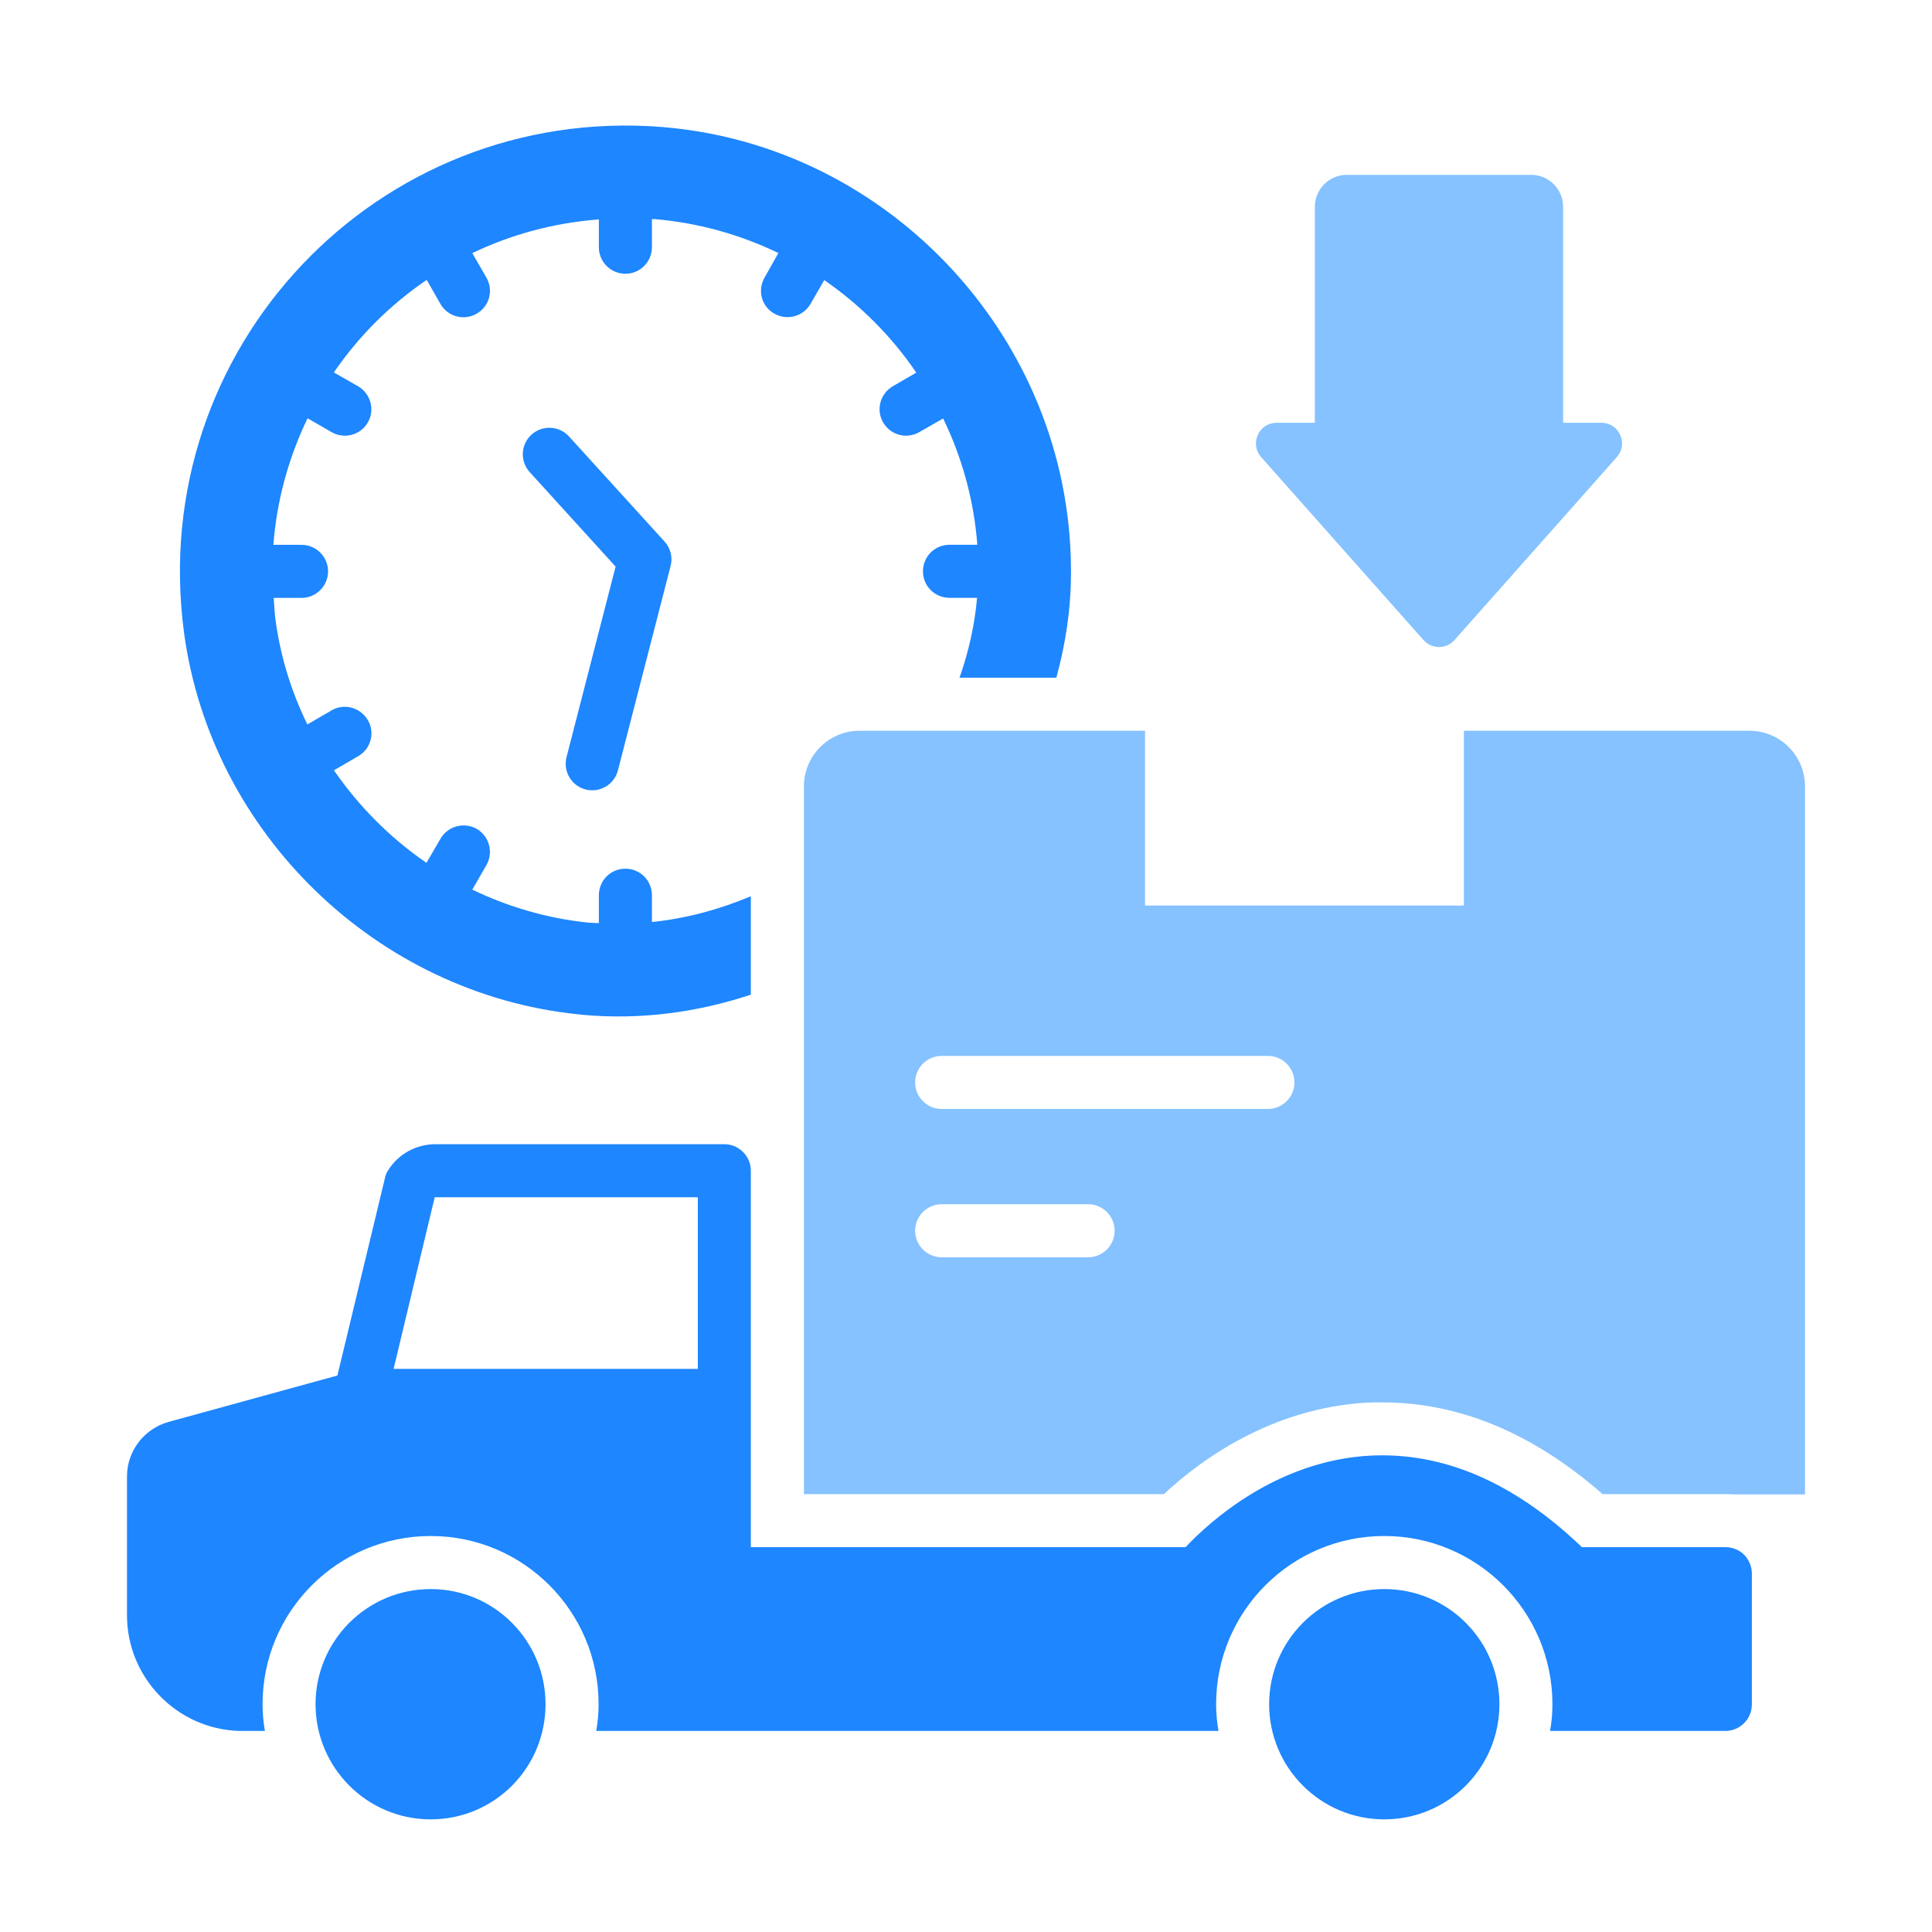
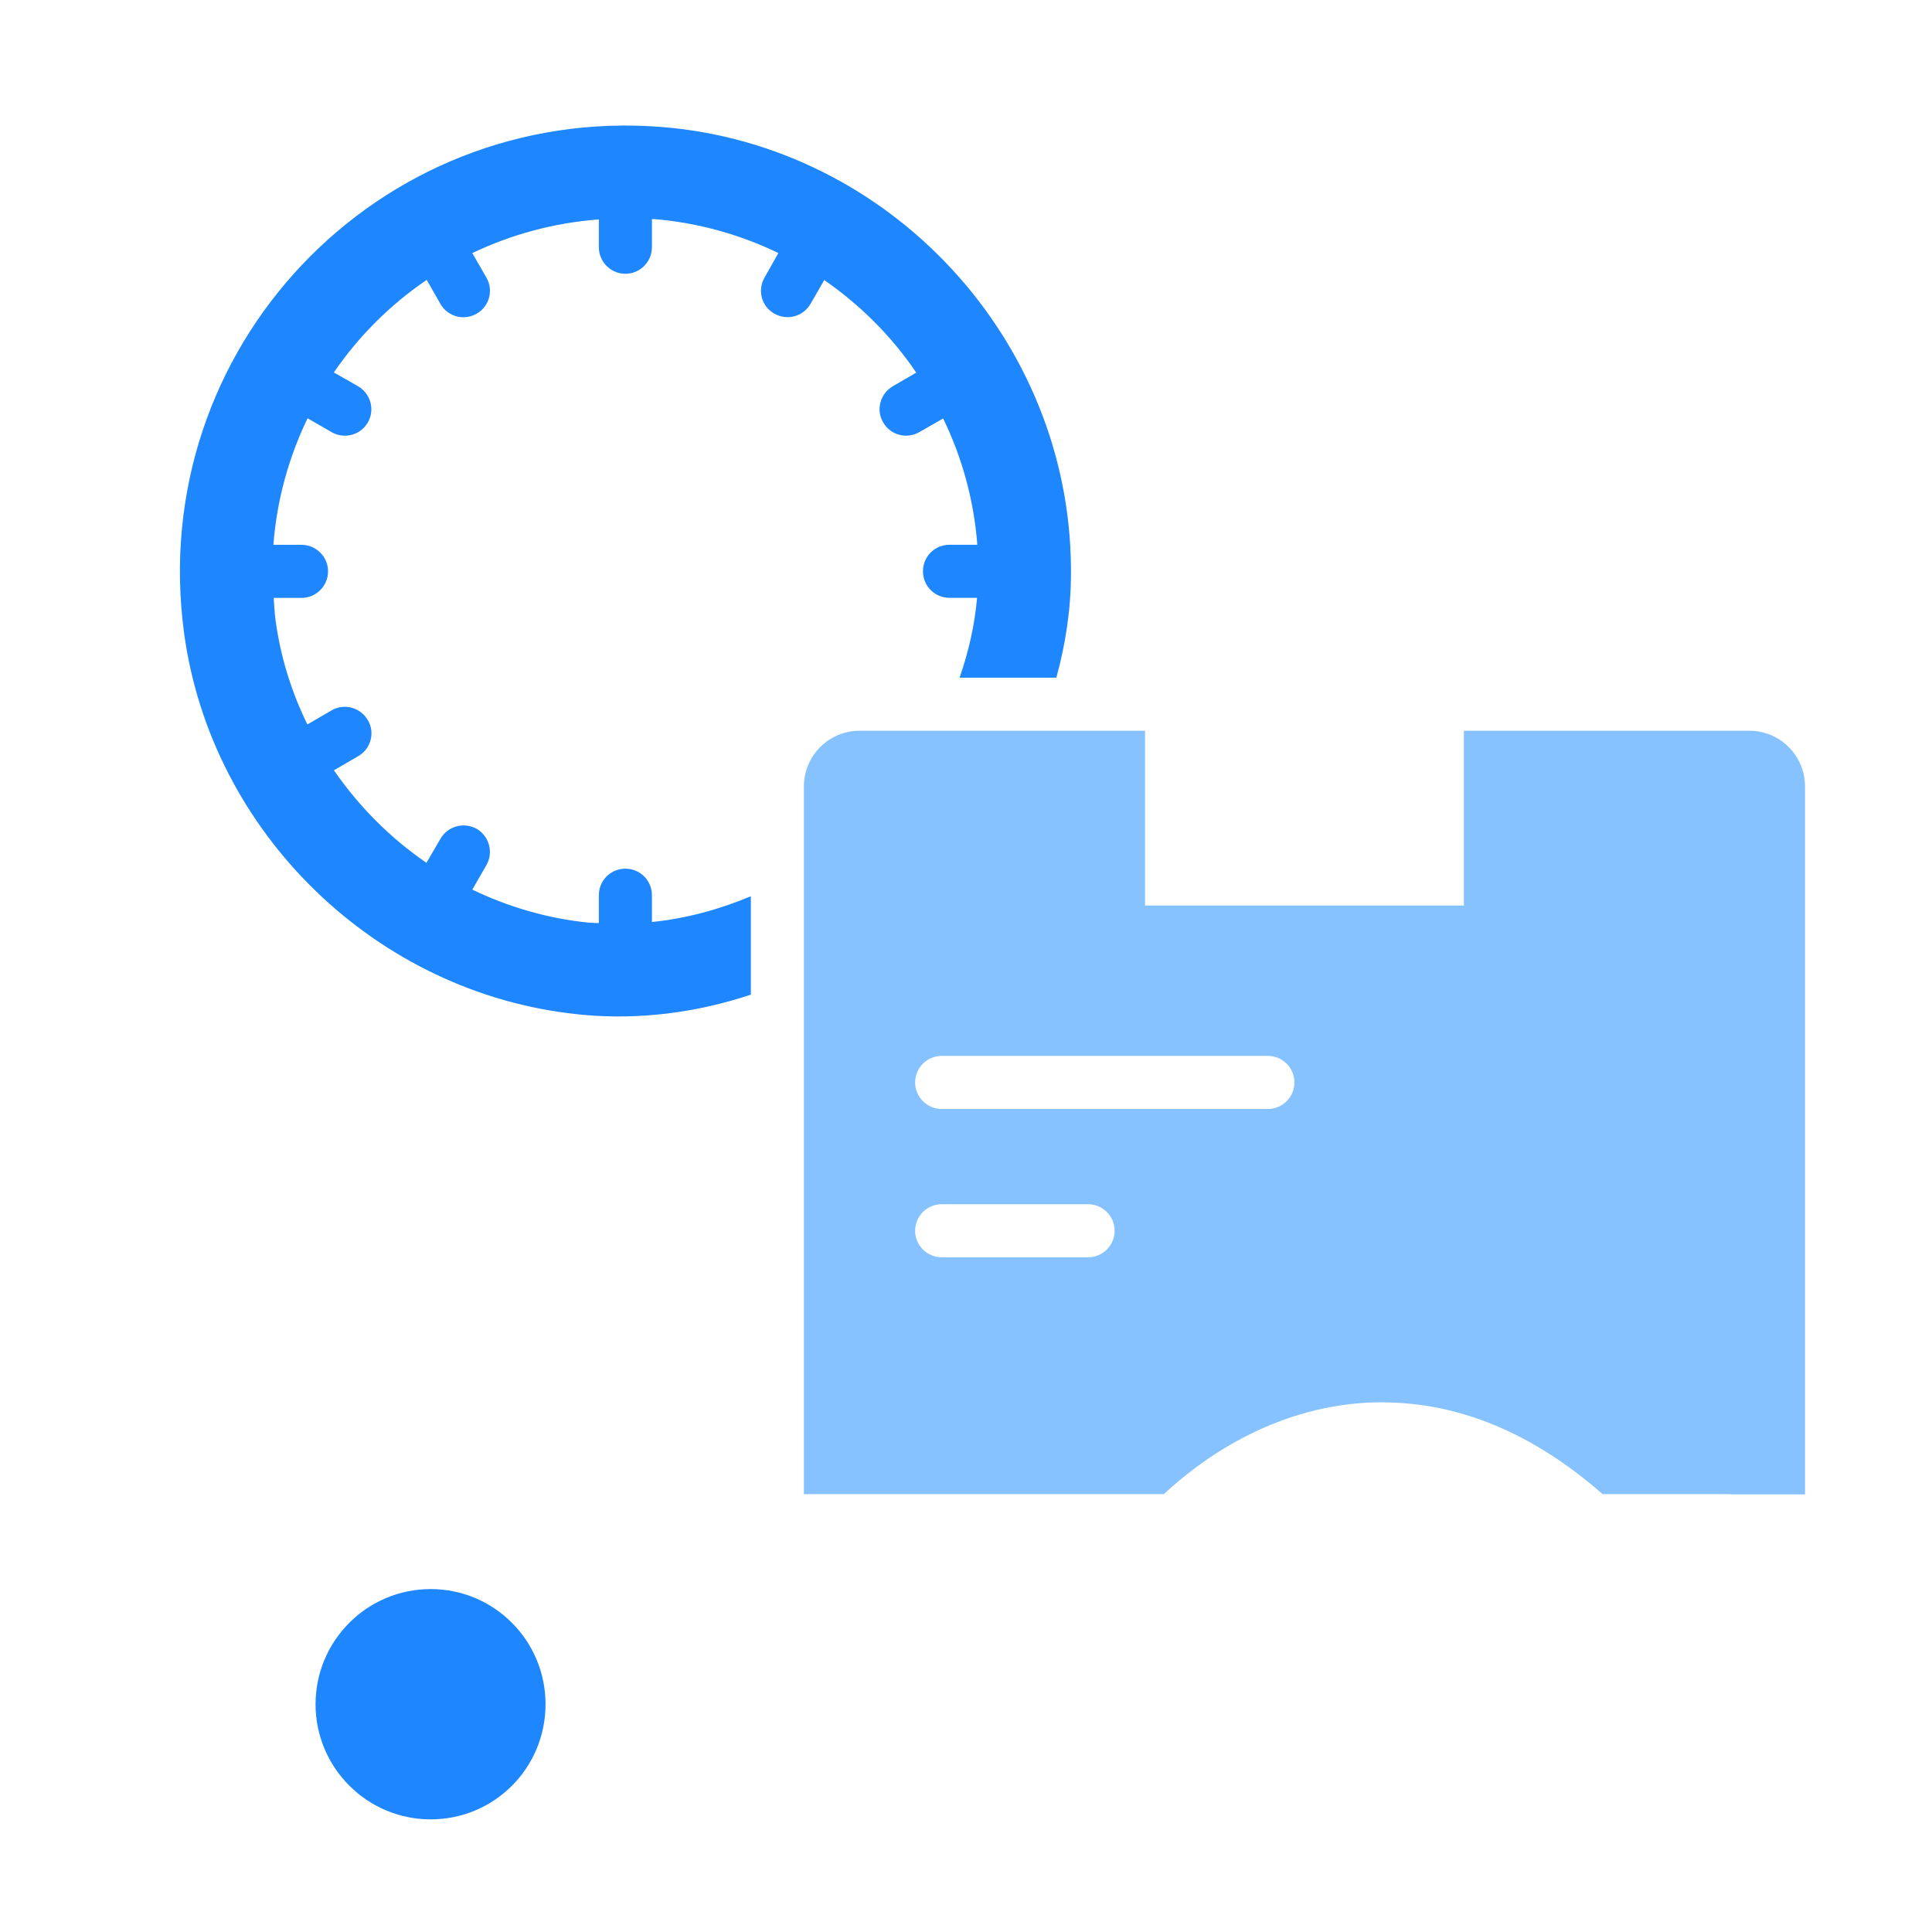
<svg xmlns="http://www.w3.org/2000/svg" id="_图层_2" data-name="图层 2" viewBox="0 0 300 300">
  <defs>
    <style>
      .cls-1 {
        fill: none;
      }

      .cls-2 {
        fill: #1e86fe;
      }

      .cls-3 {
        fill: #85c2ff;
      }
    </style>
  </defs>
  <g id="_图层_1-2" data-name="图层 1">
    <g>
      <g>
        <path class="cls-2" d="M66.88,246.75c-9.89,0-17.88,8.03-17.88,17.88s7.99,17.88,17.88,17.88,17.83-7.99,17.83-17.88-7.99-17.88-17.83-17.88Z" />
-         <path class="cls-2" d="M214.95,246.75c-9.88,0-17.88,8.03-17.88,17.88s7.99,17.88,17.88,17.88,17.88-7.99,17.88-17.88-7.99-17.88-17.88-17.88Z" />
        <path class="cls-2" d="M89.74,157.5l.74.08c8.94.82,17.79-.37,26.11-3.13v-15.28c-4.9,2.06-10.09,3.46-15.36,4v-4.16c0-2.27-1.81-4.12-4.12-4.12s-4.12,1.85-4.12,4.12v4.32c-.37,0-.78,0-1.19-.04l-.58-.04c-6.3-.66-12.31-2.43-17.88-5.11l2.18-3.79c1.15-1.98.45-4.49-1.48-5.64-1.98-1.11-4.49-.45-5.64,1.52l-2.18,3.75c-5.64-3.87-10.5-8.77-14.37-14.37l3.75-2.18c1.98-1.11,2.68-3.67,1.52-5.6-1.15-1.98-3.67-2.68-5.64-1.52l-3.75,2.18c-2.47-5.03-4.16-10.46-4.94-16.15-.16-1.19-.21-2.35-.29-3.5h4.32c2.27,0,4.12-1.85,4.12-4.12s-1.85-4.12-4.12-4.12h-4.37c.54-7,2.39-13.59,5.31-19.65l3.71,2.14c1.98,1.15,4.49.49,5.64-1.48,1.15-1.98.45-4.49-1.52-5.64l-3.75-2.14c3.87-5.64,8.73-10.5,14.42-14.37l2.14,3.75c1.15,1.98,3.67,2.64,5.64,1.48,1.94-1.11,2.64-3.62,1.48-5.6l-2.18-3.79c6.01-2.88,12.64-4.7,19.65-5.23v4.32c0,2.27,1.85,4.12,4.12,4.12s4.12-1.85,4.12-4.12v-4.37h.41c6.84.58,13.34,2.43,19.23,5.27l-2.14,3.79c-1.15,1.98-.49,4.49,1.48,5.6,1.98,1.15,4.49.49,5.64-1.48l2.14-3.71c5.6,3.87,10.46,8.73,14.29,14.37l-3.62,2.1c-1.98,1.15-2.68,3.67-1.52,5.64,1.15,1.98,3.67,2.64,5.64,1.48l3.67-2.1c2.92,6.01,4.78,12.64,5.31,19.61h-4.32c-2.27,0-4.12,1.81-4.12,4.12s1.85,4.12,4.12,4.12h4.28c-.37,4.24-1.32,8.4-2.72,12.4h15.03c1.44-5.23,2.27-10.67,2.27-16.23v-.74c-.21-35.59-28.13-65.69-63.51-68.54C58.69,16.22,22.65,54.03,28.58,98.27c4.2,31.1,29.9,56.01,61.16,59.23Z" />
-         <path class="cls-2" d="M90.93,122.59c.34.09.69.13,1.03.13,1.83,0,3.51-1.23,3.99-3.09l8.18-31.74c.35-1.34,0-2.77-.94-3.8l-14.84-16.32c-1.53-1.68-4.13-1.8-5.82-.28-1.68,1.53-1.81,4.13-.28,5.82l13.34,14.67-7.62,29.59c-.57,2.2.76,4.45,2.96,5.02Z" />
-         <path class="cls-3" d="M221.05,99.39c1.28,1.44,3.52,1.44,4.8,0l25.21-28.41c1.84-2.07.37-5.33-2.4-5.33h-5.94v-33.53c0-2.74-2.22-4.97-4.97-4.97h-28.61c-2.74,0-4.97,2.22-4.97,4.97v33.53h-5.94c-2.77,0-4.23,3.27-2.4,5.33l25.21,28.41Z" />
-         <path class="cls-2" d="M267.92,240.24h-22.28c-10.5-10.05-21.5-14.79-32.87-14.21-14.62.78-25.08,10.38-28.67,14.21h-67.51v-58.45c0-2.26-1.85-4.12-4.12-4.12h-44.81c-3.05,0-5.81,1.52-7.41,4.08-.25.37-.41.78-.49,1.24l-7.37,30.6-26.24,7.21c-3.79,1.07-6.43,4.53-6.43,8.44v21.58c0,9.72,7.78,17.67,17.42,17.96h4c-.25-1.36-.37-2.76-.37-4.16,0-14.42,11.7-26.11,26.11-26.11s26.07,11.7,26.07,26.11c0,1.4-.12,2.8-.37,4.16h96.63c-.25-1.36-.37-2.76-.37-4.16,0-14.42,11.7-26.11,26.11-26.11s26.11,11.7,26.11,26.11c0,1.4-.12,2.8-.37,4.16h27.22c2.27,0,4.12-1.85,4.12-4.12v-20.31c0-1.11-.45-2.14-1.19-2.92-.78-.78-1.85-1.19-2.92-1.19ZM108.36,212.56h-47.24l6.38-26.65h40.86v26.65Z" />
        <path class="cls-3" d="M271.63,113.47h-44.32v27.14h-49.51v-27.14h-44.32c-4.78,0-8.65,3.87-8.65,8.65v109.89h55.89c5.73-5.35,16.76-13.39,31.59-14.21.78-.04,1.52-.04,2.31-.04,11.94,0,23.44,4.78,34.23,14.25h19.07c.41,0,.82,0,1.24.04h11.12v-109.93c0-4.78-3.87-8.65-8.65-8.65ZM168.96,195.23h-22.74c-2.27,0-4.12-1.85-4.12-4.12s1.85-4.12,4.12-4.12h22.74c2.27,0,4.12,1.85,4.12,4.12s-1.85,4.12-4.12,4.12ZM196.88,172.2h-50.66c-2.27,0-4.12-1.85-4.12-4.12s1.85-4.12,4.12-4.12h50.66c2.27,0,4.12,1.85,4.12,4.12s-1.85,4.12-4.12,4.12Z" />
      </g>
-       <rect class="cls-1" y="0" width="300" height="300" />
    </g>
  </g>
</svg>